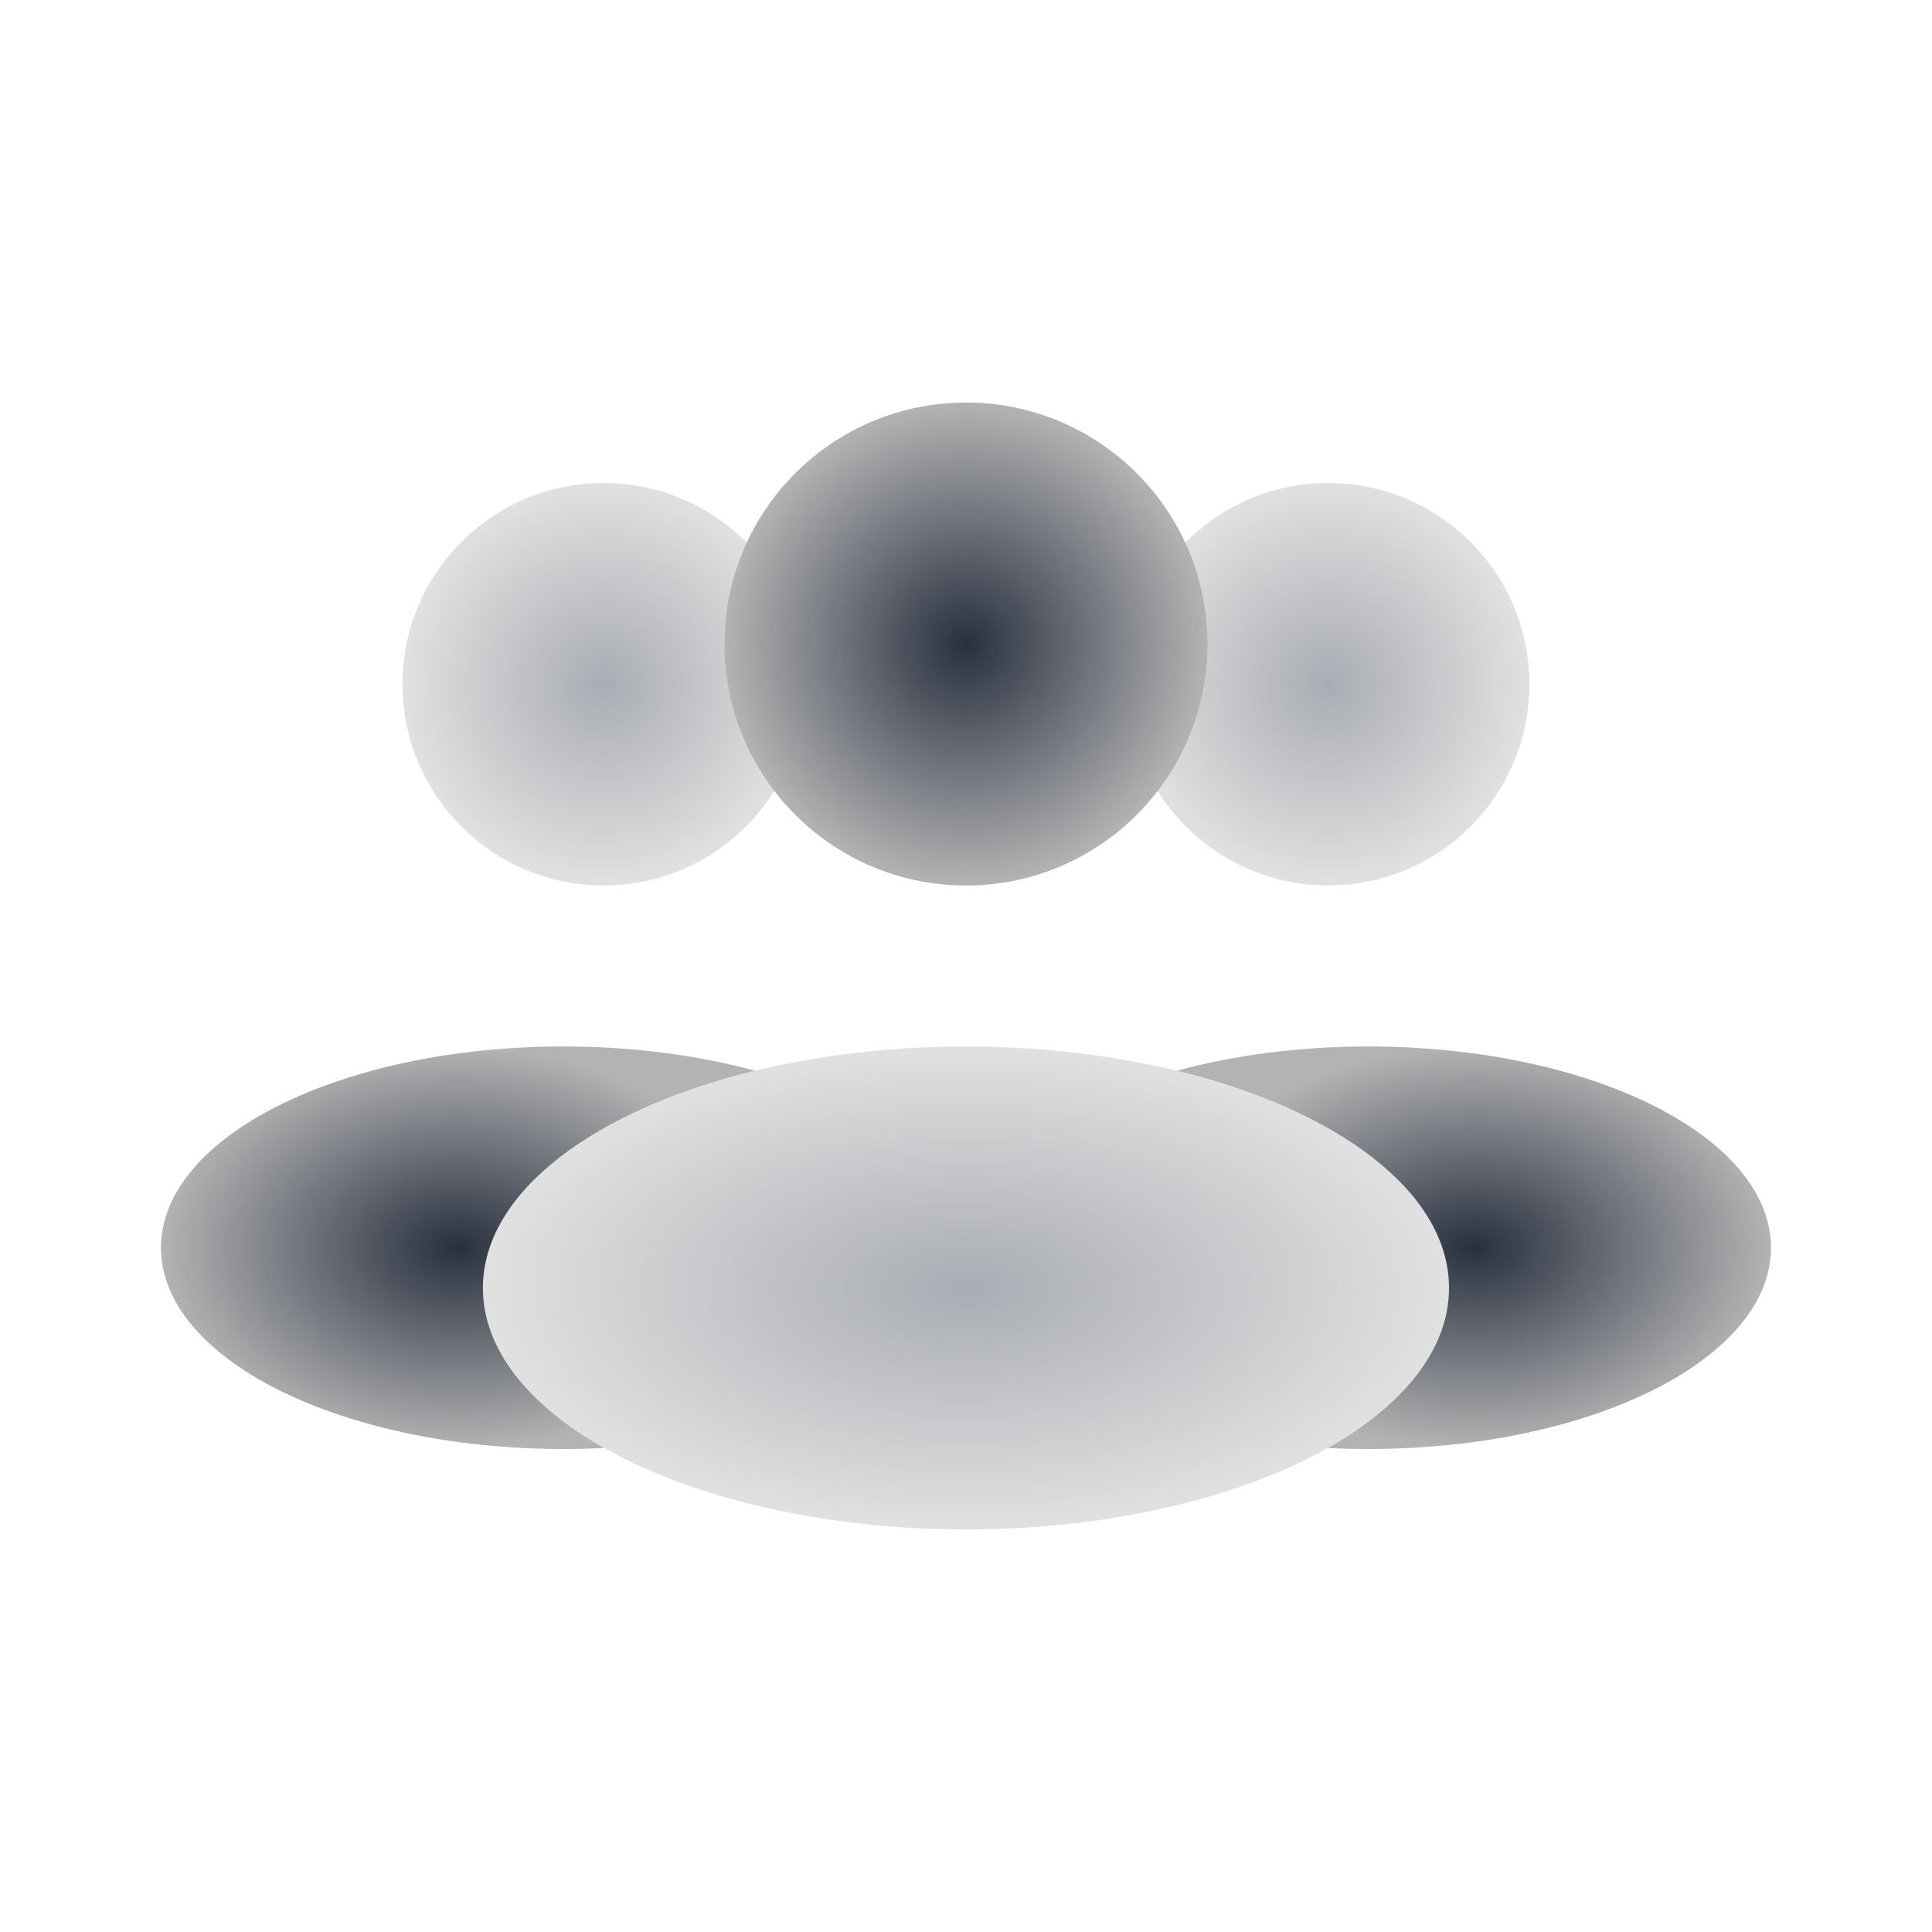
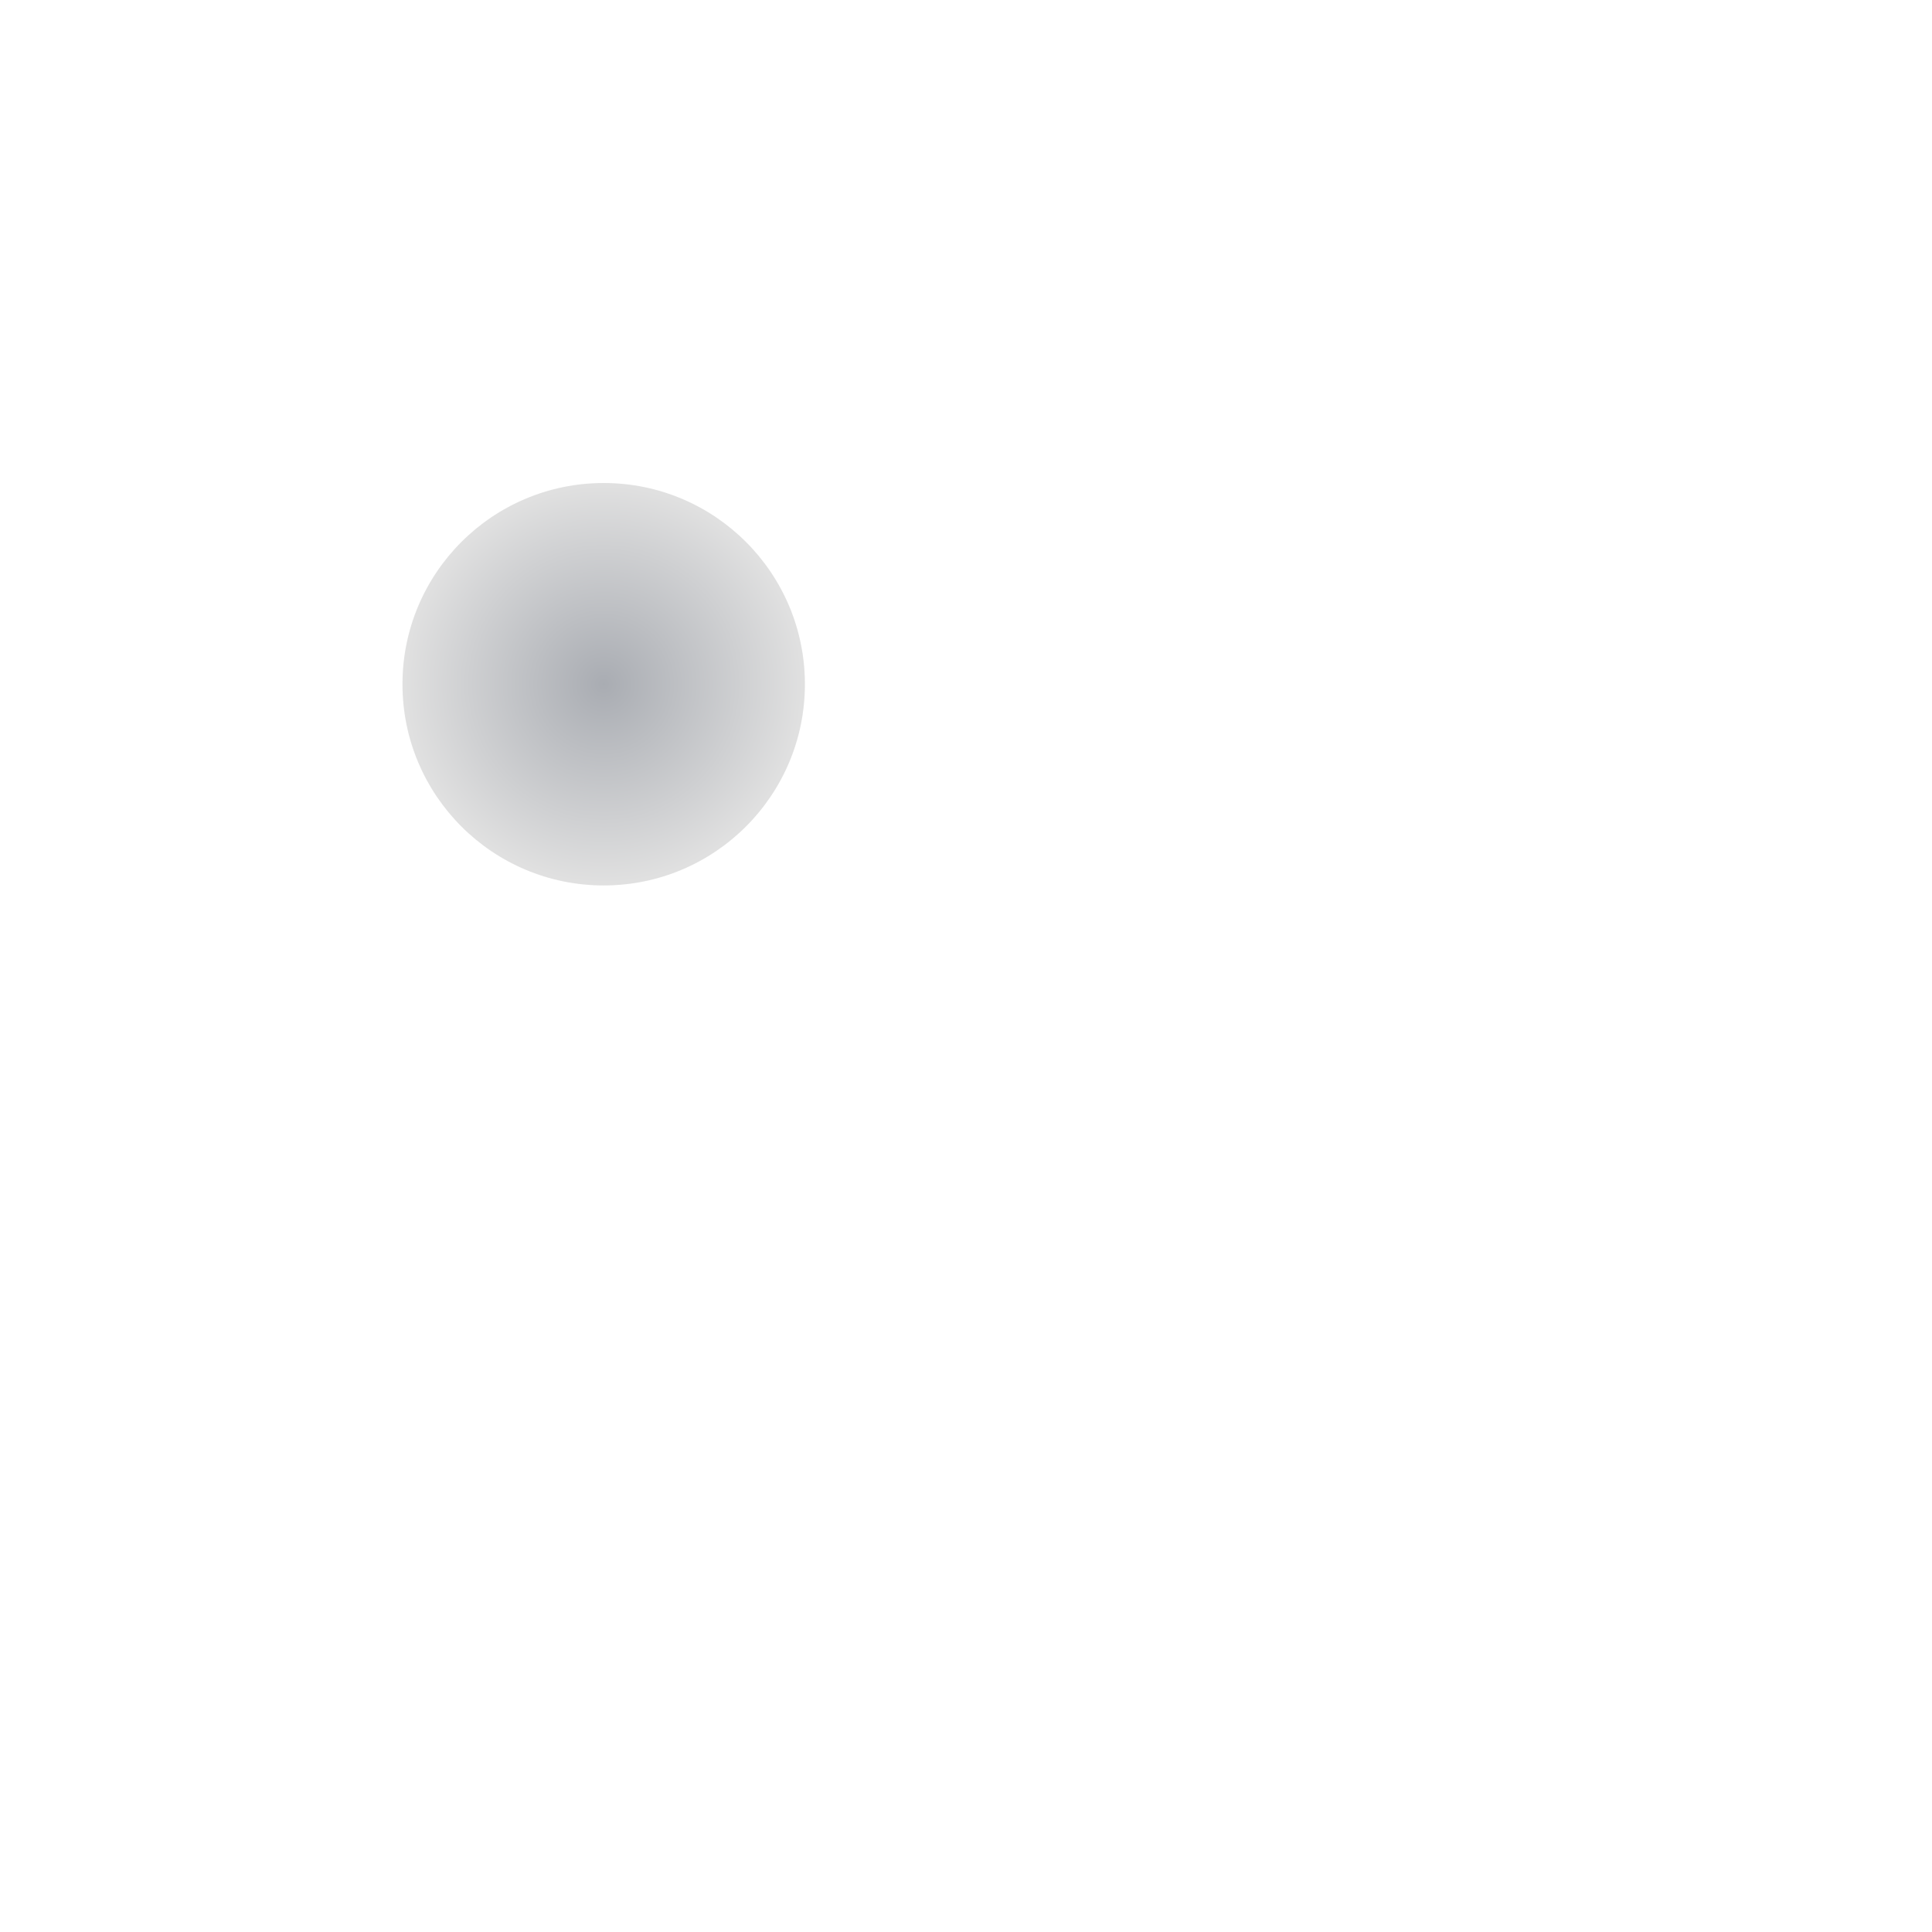
<svg xmlns="http://www.w3.org/2000/svg" width="32" height="32" viewBox="0 0 32 32" fill="none">
  <circle opacity="0.4" cx="9.999" cy="11.333" r="3.333" fill="url(#paint0_radial_2528_2423)" />
-   <circle opacity="0.4" cx="21.999" cy="11.333" r="3.333" fill="url(#paint1_radial_2528_2423)" />
-   <ellipse opacity="0.4" cx="16" cy="21.333" rx="8" ry="4" fill="url(#paint2_radial_2528_2423)" />
-   <path fill-rule="evenodd" clip-rule="evenodd" d="M21.992 23.983C23.241 23.278 24 22.35 24 21.333C24 19.751 22.161 18.383 19.494 17.734C20.437 17.479 21.518 17.333 22.666 17.333C26.348 17.333 29.333 18.826 29.333 20.667C29.333 22.508 26.348 24 22.666 24C22.439 24 22.214 23.994 21.992 23.983Z" fill="url(#paint3_radial_2528_2423)" />
-   <path fill-rule="evenodd" clip-rule="evenodd" d="M10.007 23.983C9.785 23.994 9.56 24 9.333 24C5.651 24 2.666 22.508 2.666 20.667C2.666 18.826 5.651 17.333 9.333 17.333C10.481 17.333 11.562 17.479 12.505 17.734C9.838 18.383 7.999 19.751 7.999 21.333C7.999 22.35 8.758 23.278 10.007 23.983Z" fill="url(#paint4_radial_2528_2423)" />
-   <circle cx="16" cy="10.667" r="4" fill="url(#paint5_radial_2528_2423)" />
  <defs>
    <radialGradient id="paint0_radial_2528_2423" cx="0" cy="0" r="1" gradientUnits="userSpaceOnUse" gradientTransform="translate(9.999 11.333) rotate(90) scale(3.333)">
      <stop stop-color="#28303F" />
      <stop offset="1" stop-color="#B3B3B3" />
    </radialGradient>
    <radialGradient id="paint1_radial_2528_2423" cx="0" cy="0" r="1" gradientUnits="userSpaceOnUse" gradientTransform="translate(21.999 11.333) rotate(90) scale(3.333)">
      <stop stop-color="#28303F" />
      <stop offset="1" stop-color="#B3B3B3" />
    </radialGradient>
    <radialGradient id="paint2_radial_2528_2423" cx="0" cy="0" r="1" gradientUnits="userSpaceOnUse" gradientTransform="translate(16 21.333) rotate(90) scale(4 8)">
      <stop stop-color="#28303F" />
      <stop offset="1" stop-color="#B3B3B3" />
    </radialGradient>
    <radialGradient id="paint3_radial_2528_2423" cx="0" cy="0" r="1" gradientUnits="userSpaceOnUse" gradientTransform="translate(24.413 20.667) rotate(90) scale(3.333 4.919)">
      <stop stop-color="#28303F" />
      <stop offset="1" stop-color="#B3B3B3" />
    </radialGradient>
    <radialGradient id="paint4_radial_2528_2423" cx="0" cy="0" r="1" gradientUnits="userSpaceOnUse" gradientTransform="translate(7.585 20.667) rotate(90) scale(3.333 4.919)">
      <stop stop-color="#28303F" />
      <stop offset="1" stop-color="#B3B3B3" />
    </radialGradient>
    <radialGradient id="paint5_radial_2528_2423" cx="0" cy="0" r="1" gradientUnits="userSpaceOnUse" gradientTransform="translate(16 10.667) rotate(90) scale(4)">
      <stop stop-color="#28303F" />
      <stop offset="1" stop-color="#B3B3B3" />
    </radialGradient>
  </defs>
</svg>